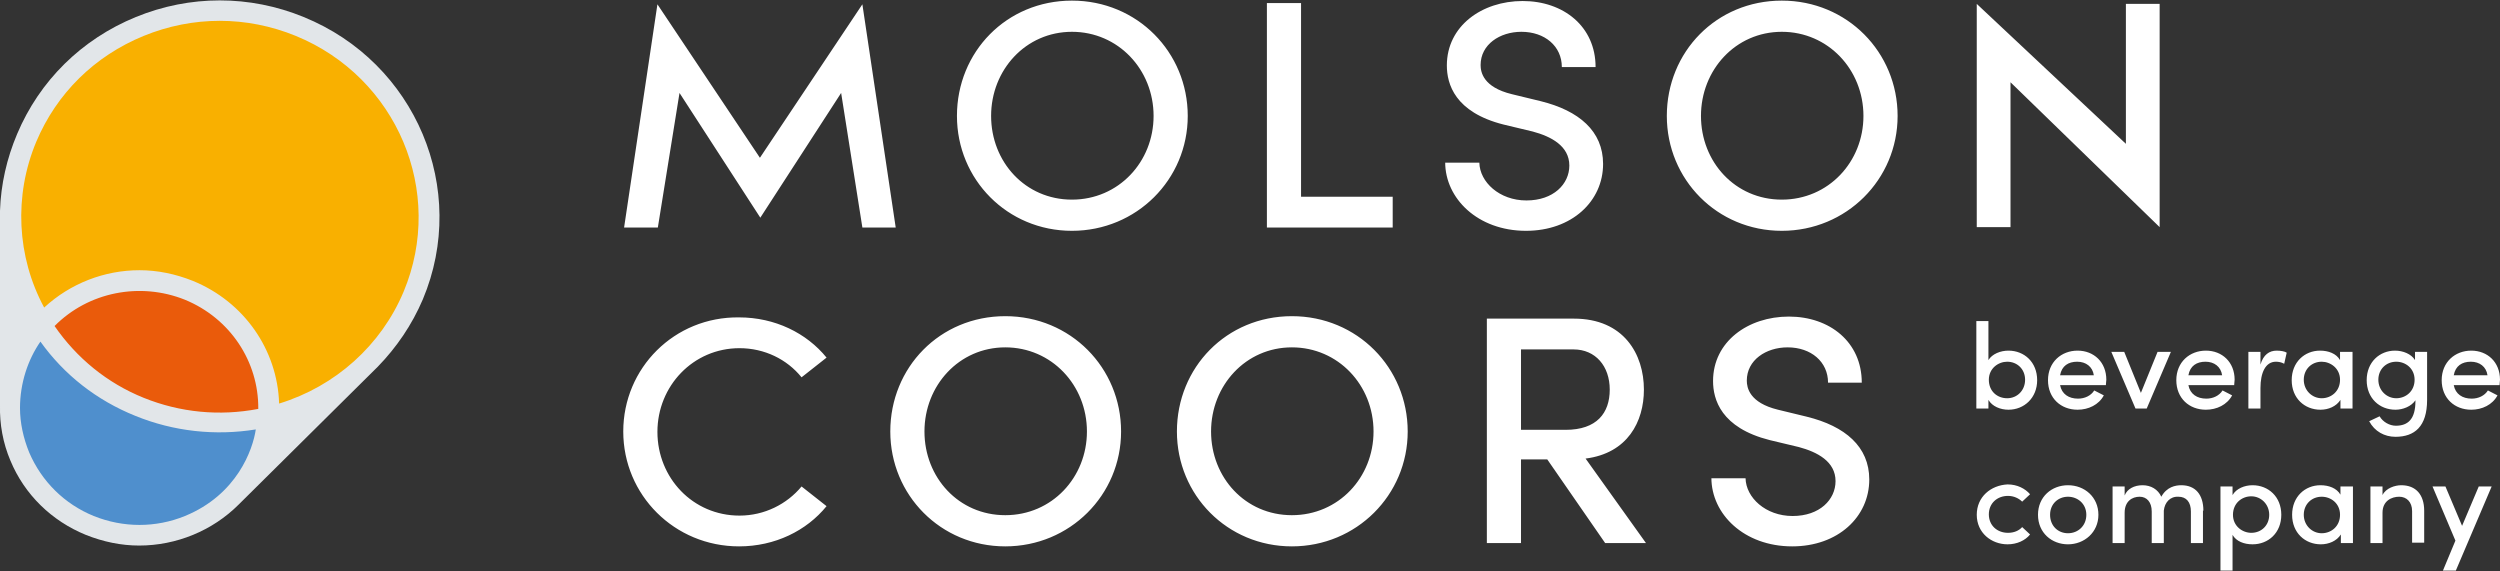
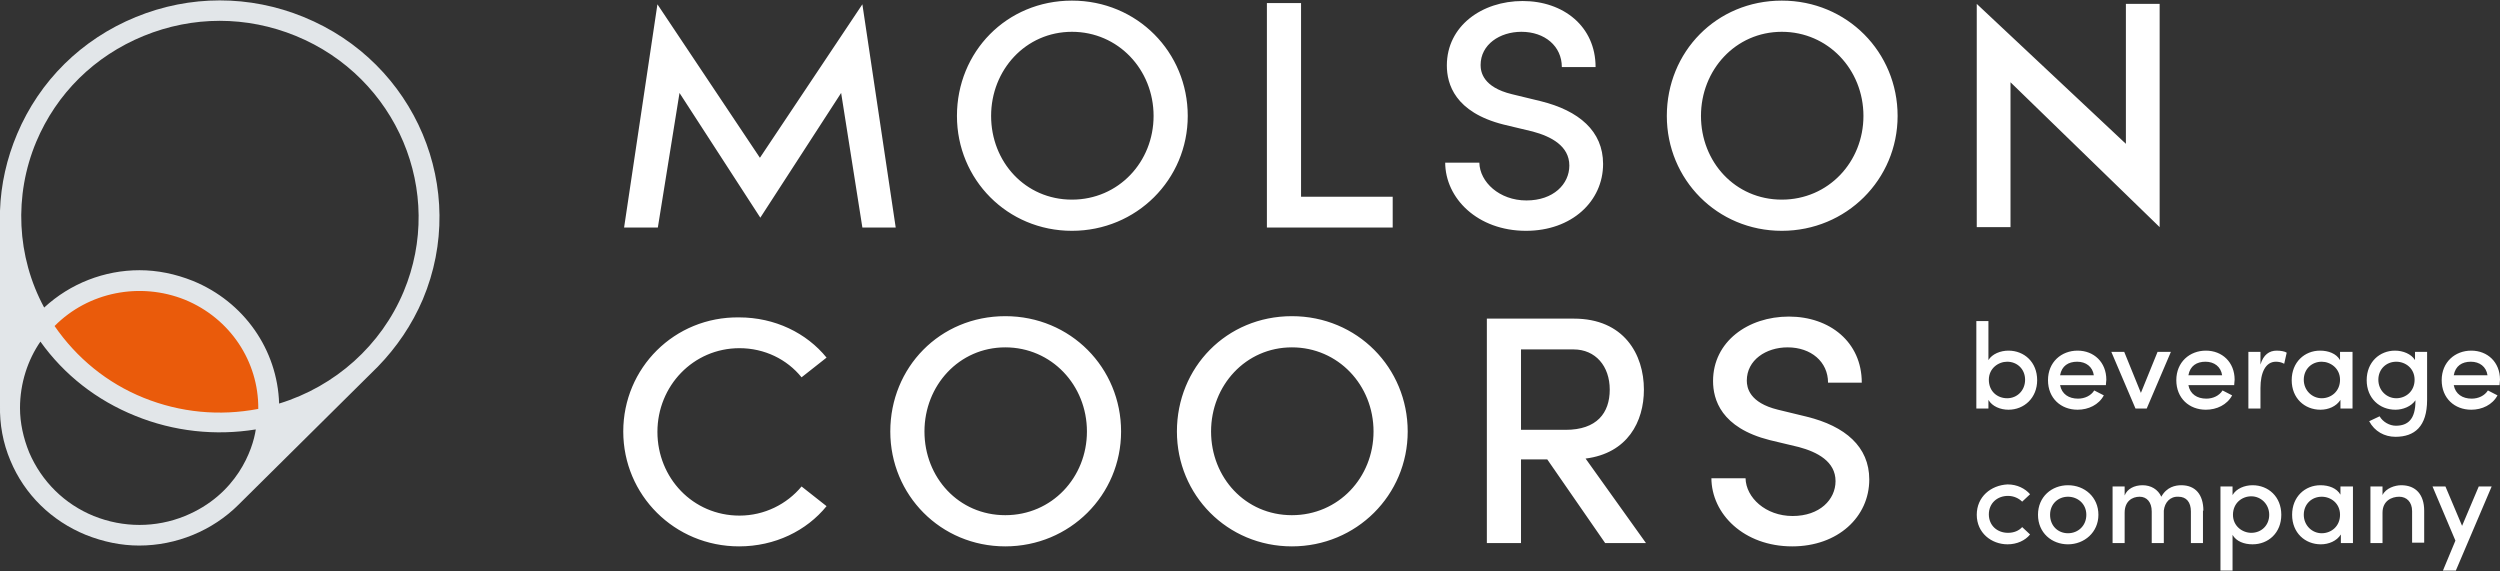
<svg xmlns="http://www.w3.org/2000/svg" width="162" height="37" viewBox="0 0 162 37" fill="none">
  <rect x="0" y="0" width="162" height="37" fill="#333333" stroke="none" />
  <g clip-path="url(#clip0_121_3520)">
-     <path d="M26.782 19.158C29.643 12.351 26.35 4.533 19.439 1.715C12.528 -1.104 4.592 2.14 1.73 8.947C0 13.042 0.516 17.509 2.702 21.046C4.997 18.44 8.83 17.43 12.259 18.812C15.687 20.222 17.658 23.572 17.415 27.029C21.464 26.072 25.054 23.253 26.782 19.158Z" fill="#F9B000" />
-     <path d="M2.702 21.046C2.135 21.684 1.649 22.455 1.298 23.28C-0.483 27.481 1.568 32.321 5.834 34.075C10.099 35.83 15.012 33.809 16.794 29.608C17.144 28.757 17.333 27.907 17.414 27.056C14.742 27.694 11.826 27.534 9.073 26.417C6.319 25.247 4.133 23.36 2.702 21.046Z" fill="#4F8FCD" />
    <path d="M12.258 18.812C8.83 17.403 5.024 18.414 2.702 21.046C4.133 23.36 6.319 25.274 9.073 26.391C11.826 27.508 14.715 27.667 17.415 27.029C17.657 23.572 15.66 20.195 12.258 18.812Z" fill="#EA5B0B" />
    <path d="M19.682 1.103C16.173 -0.333 12.312 -0.333 8.803 1.103C5.294 2.539 2.567 5.225 1.11 8.682C0.435 10.277 0.057 11.952 4.77147e-05 13.654V26.284C-0.027 27.481 0.189 28.704 0.675 29.848C1.593 32.054 3.347 33.756 5.561 34.66C6.695 35.112 7.856 35.352 9.016 35.352C11.419 35.352 13.768 34.395 15.468 32.693L24.485 23.758C25.699 22.509 26.698 21.046 27.4 19.398C30.396 12.271 26.941 4.055 19.679 1.103M16.737 26.497C14.226 26.976 11.689 26.736 9.313 25.779C6.938 24.822 4.967 23.2 3.536 21.126C5.723 18.919 9.07 18.254 11.986 19.424C14.901 20.621 16.764 23.413 16.737 26.497ZM11.986 33.437C10.096 34.208 7.991 34.208 6.074 33.437C4.184 32.666 2.7 31.204 1.89 29.316C1.512 28.385 1.296 27.401 1.296 26.444C1.296 24.822 1.809 23.306 2.619 22.136C4.157 24.29 6.263 25.939 8.773 26.949C11.257 27.96 13.957 28.252 16.575 27.827C16.386 29.13 15.36 32.054 11.986 33.437ZM26.158 18.892C24.701 22.376 21.731 25.035 18.087 26.151C17.979 22.668 15.819 19.557 12.499 18.201C11.365 17.749 10.204 17.51 9.043 17.51C6.776 17.51 4.562 18.36 2.862 19.929C1.08 16.632 0.891 12.67 2.349 9.187C3.671 6.049 6.128 3.629 9.313 2.326C12.499 1.024 15.981 1.024 19.166 2.326C25.726 5.012 28.858 12.431 26.158 18.892Z" fill="#E2E6E9" />
    <path d="M55.882 14.744L54.506 6.023L49.269 14.106L44.032 6.023L42.628 14.744H40.441L42.601 0.279L49.242 10.224L55.882 0.279L58.042 14.744H55.882ZM62.01 7.512C62.01 11.633 65.277 14.957 69.461 14.957C73.645 14.957 76.966 11.633 76.966 7.512C76.966 3.39 73.699 0.04 69.461 0.04C65.223 0.04 62.01 3.363 62.01 7.512ZM74.752 7.512C74.752 10.49 72.484 12.936 69.461 12.936C66.437 12.936 64.224 10.49 64.224 7.512C64.224 4.533 66.464 2.061 69.461 2.061C72.457 2.061 74.752 4.507 74.752 7.512ZM82.095 14.744H90.247V12.75H84.308V0.199H82.095V14.744ZM93.648 10.516C93.648 12.856 95.754 14.957 98.885 14.957C101.855 14.957 103.88 13.042 103.88 10.623C103.88 8.495 102.314 7.166 99.83 6.554L97.968 6.102C96.105 5.65 95.943 4.666 95.943 4.214C95.943 2.885 97.185 2.061 98.588 2.061C100.1 2.061 101.207 2.991 101.207 4.347H103.394C103.394 1.715 101.315 0.066 98.669 0.066C96.024 0.066 93.756 1.688 93.756 4.241C93.756 5.438 94.269 7.272 97.428 8.07L99.317 8.522C100.505 8.841 101.693 9.453 101.693 10.729C101.693 11.926 100.667 12.989 98.912 12.989C97.158 12.989 95.889 11.793 95.862 10.543H93.648M108.01 7.512C108.01 11.633 111.276 14.957 115.46 14.957C119.645 14.957 122.965 11.633 122.965 7.512C122.965 3.39 119.699 0.04 115.46 0.04C111.222 0.04 108.01 3.363 108.01 7.512ZM120.751 7.512C120.751 10.49 118.484 12.936 115.46 12.936C112.437 12.936 110.223 10.49 110.223 7.512C110.223 4.533 112.464 2.061 115.46 2.061C118.457 2.061 120.751 4.507 120.751 7.512ZM137.758 0.252V9.32L128.094 0.252V14.718H130.281V5.331L139.945 14.718V0.252H137.758ZM40.387 27.96C40.387 32.081 43.708 35.405 47.892 35.405C50.213 35.405 52.265 34.395 53.561 32.799L51.941 31.523C50.996 32.666 49.538 33.411 47.919 33.411C44.895 33.411 42.601 30.964 42.601 27.986C42.601 25.008 44.922 22.562 47.919 22.562C49.538 22.562 50.996 23.28 51.941 24.45L53.561 23.173C52.265 21.578 50.213 20.567 47.892 20.567C43.708 20.514 40.387 23.838 40.387 27.96ZM57.691 27.96C57.691 32.081 60.957 35.405 65.142 35.405C69.326 35.405 72.646 32.081 72.646 27.96C72.646 23.838 69.38 20.488 65.142 20.488C60.903 20.488 57.691 23.811 57.691 27.96ZM70.433 27.96C70.433 30.938 68.165 33.384 65.142 33.384C62.118 33.384 59.905 30.938 59.905 27.96C59.905 24.982 62.145 22.509 65.142 22.509C68.138 22.509 70.433 24.955 70.433 27.96ZM76.264 27.96C76.264 32.081 79.53 35.405 83.714 35.405C87.898 35.405 91.219 32.081 91.219 27.96C91.219 23.838 87.953 20.488 83.714 20.488C79.476 20.488 76.264 23.811 76.264 27.96ZM89.005 27.96C89.005 30.938 86.738 33.384 83.714 33.384C80.691 33.384 78.477 30.938 78.477 27.96C78.477 24.982 80.718 22.509 83.714 22.509C86.711 22.509 89.005 24.955 89.005 27.96ZM104.015 35.192H106.66L102.746 29.715C105.472 29.369 106.525 27.321 106.525 25.247C106.525 22.961 105.229 20.647 101.99 20.647H96.348V35.192H98.561V29.768H100.262L104.015 35.192ZM98.561 22.642H101.963C103.394 22.642 104.311 23.732 104.311 25.247C104.311 26.763 103.475 27.853 101.45 27.853H98.561V22.642ZM110.898 30.964C110.898 33.304 113.004 35.405 116.135 35.405C119.105 35.405 121.129 33.49 121.129 31.071C121.129 28.943 119.564 27.614 117.08 27.002L115.217 26.55C113.355 26.098 113.193 25.114 113.193 24.662C113.193 23.333 114.435 22.509 115.838 22.509C117.35 22.509 118.457 23.439 118.457 24.795H120.643C120.643 22.163 118.565 20.514 115.919 20.514C113.274 20.514 111.006 22.136 111.006 24.689C111.006 25.886 111.519 27.72 114.678 28.518L116.567 28.97C117.755 29.289 118.943 29.901 118.943 31.177C118.943 32.374 117.917 33.437 116.162 33.437C114.408 33.437 113.139 32.241 113.112 30.991H110.898M132.008 24.636C132.008 23.466 131.172 22.721 130.146 22.721C129.633 22.721 129.093 22.934 128.85 23.333V20.807H128.067V26.471H128.85V25.912C129.093 26.338 129.633 26.55 130.146 26.55C131.172 26.55 132.008 25.779 132.008 24.636ZM131.226 24.609C131.226 25.301 130.713 25.806 130.065 25.806C129.417 25.806 128.877 25.354 128.877 24.609C128.877 23.865 129.498 23.439 130.065 23.439C130.713 23.439 131.226 23.918 131.226 24.609ZM136.463 24.928C136.463 24.822 136.49 24.689 136.49 24.609C136.49 23.466 135.68 22.721 134.627 22.721C133.574 22.721 132.71 23.466 132.71 24.636C132.71 25.806 133.547 26.55 134.627 26.55C135.329 26.55 136.004 26.231 136.328 25.62L135.707 25.301C135.491 25.646 135.086 25.832 134.654 25.832C134.06 25.832 133.601 25.54 133.493 24.955H136.463M133.493 24.317C133.601 23.705 134.033 23.439 134.6 23.439C135.167 23.439 135.599 23.758 135.68 24.317H133.493ZM139.81 22.801L138.73 25.46L137.65 22.801H136.814L138.379 26.471H139.108L140.674 22.801H139.81ZM144.777 24.928C144.777 24.822 144.804 24.689 144.804 24.609C144.804 23.466 143.994 22.721 142.941 22.721C141.889 22.721 141.025 23.466 141.025 24.636C141.025 25.806 141.862 26.55 142.941 26.55C143.643 26.55 144.318 26.231 144.642 25.62L144.021 25.301C143.805 25.646 143.4 25.832 142.968 25.832C142.375 25.832 141.916 25.54 141.808 24.955H144.777M141.808 24.317C141.916 23.705 142.348 23.439 142.914 23.439C143.481 23.439 143.913 23.758 143.994 24.317H141.808ZM148.178 22.854C148.07 22.774 147.801 22.721 147.531 22.721C147.045 22.721 146.667 22.987 146.478 23.625V22.801H145.695V26.471H146.478V25.141C146.478 24.157 146.802 23.439 147.477 23.439C147.639 23.439 147.828 23.466 148.016 23.572L148.178 22.854ZM151.634 22.801V23.333C151.391 22.907 150.878 22.721 150.338 22.721C149.339 22.721 148.502 23.466 148.502 24.636C148.502 25.806 149.339 26.55 150.365 26.55C150.878 26.55 151.391 26.338 151.661 25.912V26.471H152.444V22.801H151.634ZM151.634 24.609C151.634 25.354 151.067 25.806 150.446 25.806C149.825 25.806 149.285 25.301 149.285 24.609C149.285 23.918 149.798 23.439 150.446 23.439C151.013 23.439 151.634 23.865 151.634 24.609ZM156.493 22.801V23.333C156.25 22.934 155.71 22.721 155.197 22.721C154.198 22.721 153.361 23.466 153.361 24.636C153.361 25.806 154.198 26.55 155.224 26.55C155.71 26.55 156.25 26.338 156.52 25.939V25.992C156.52 27.162 156.034 27.587 155.251 27.587C154.846 27.587 154.414 27.348 154.198 26.976L153.523 27.295C153.874 27.96 154.522 28.305 155.224 28.305C156.466 28.305 157.276 27.64 157.276 25.912V22.801H156.493ZM156.466 24.609C156.466 25.354 155.899 25.806 155.278 25.806C154.657 25.806 154.117 25.301 154.117 24.609C154.117 23.918 154.63 23.439 155.278 23.439C155.872 23.439 156.466 23.865 156.466 24.609ZM161.973 24.928C161.973 24.822 162 24.689 162 24.609C162 23.466 161.19 22.721 160.137 22.721C159.084 22.721 158.221 23.466 158.221 24.636C158.221 25.806 159.057 26.55 160.137 26.55C160.839 26.55 161.514 26.231 161.838 25.62L161.217 25.301C161.001 25.646 160.596 25.832 160.164 25.832C159.57 25.832 159.111 25.54 159.003 24.955H161.973M159.003 24.317C159.111 23.705 159.543 23.439 160.11 23.439C160.677 23.439 161.109 23.758 161.19 24.317H159.003ZM128.094 33.358C128.094 34.527 129.039 35.272 130.092 35.272C130.686 35.272 131.226 35.033 131.549 34.634L131.037 34.155C130.821 34.395 130.497 34.527 130.119 34.527C129.417 34.527 128.877 34.049 128.877 33.331C128.877 32.613 129.417 32.134 130.119 32.134C130.497 32.134 130.821 32.294 131.037 32.507L131.549 32.028C131.226 31.656 130.713 31.39 130.092 31.39C129.012 31.443 128.094 32.188 128.094 33.358ZM132.062 33.358C132.062 34.527 132.953 35.272 134.006 35.272C135.059 35.272 135.977 34.501 135.977 33.358C135.977 32.214 135.086 31.443 134.006 31.443C132.953 31.443 132.062 32.188 132.062 33.358ZM135.194 33.358C135.194 34.075 134.654 34.554 134.006 34.554C133.358 34.554 132.845 34.075 132.845 33.358C132.845 32.639 133.385 32.188 134.006 32.188C134.627 32.188 135.194 32.639 135.194 33.358ZM142.779 33.092C142.779 32.054 142.267 31.443 141.349 31.443C140.971 31.443 140.404 31.549 140.053 32.188C139.837 31.709 139.378 31.443 138.838 31.443C138.298 31.443 137.839 31.682 137.677 32.108V31.523H136.895V35.192H137.677V33.224C137.677 32.48 138.163 32.188 138.649 32.188C139.108 32.188 139.432 32.533 139.432 33.145V35.192H140.215V33.092C140.269 32.56 140.62 32.161 141.16 32.188C141.673 32.188 141.97 32.533 141.97 33.145V35.192H142.752V33.092M147.828 33.358C147.828 32.188 146.991 31.443 145.965 31.443C145.452 31.443 144.912 31.656 144.669 32.081V31.523H143.886V36.974H144.669V34.66C144.912 35.086 145.425 35.272 145.965 35.272C146.991 35.272 147.828 34.527 147.828 33.358ZM147.045 33.358C147.045 34.049 146.532 34.527 145.884 34.527C145.317 34.527 144.696 34.102 144.696 33.358C144.696 32.613 145.263 32.161 145.884 32.161C146.505 32.161 147.045 32.666 147.045 33.358ZM151.661 31.523V32.054C151.418 31.629 150.905 31.443 150.365 31.443C149.366 31.443 148.529 32.188 148.529 33.358C148.529 34.527 149.366 35.272 150.392 35.272C150.905 35.272 151.418 35.059 151.688 34.634V35.192H152.471V31.523H151.661ZM151.634 33.358C151.634 34.102 151.067 34.554 150.446 34.554C149.825 34.554 149.285 34.049 149.285 33.358C149.285 32.666 149.798 32.188 150.446 32.188C151.04 32.188 151.634 32.613 151.634 33.358ZM157.087 33.092C157.087 32.054 156.547 31.443 155.602 31.443C155.197 31.443 154.603 31.629 154.387 32.081V31.523H153.604V35.192H154.387V33.224C154.387 32.453 154.981 32.188 155.467 32.188C155.953 32.188 156.304 32.533 156.304 33.118V35.166H157.087V33.092ZM160.623 31.523L159.543 34.075L158.464 31.523H157.627L159.111 35.033L158.302 36.974H159.138L161.46 31.523H160.623Z" fill="white" />
  </g>
  <defs>
    <clipPath id="clip0_121_3520">
      <rect width="162" height="36.947" fill="white" transform="translate(0 0.026)" />
    </clipPath>
  </defs>
</svg>